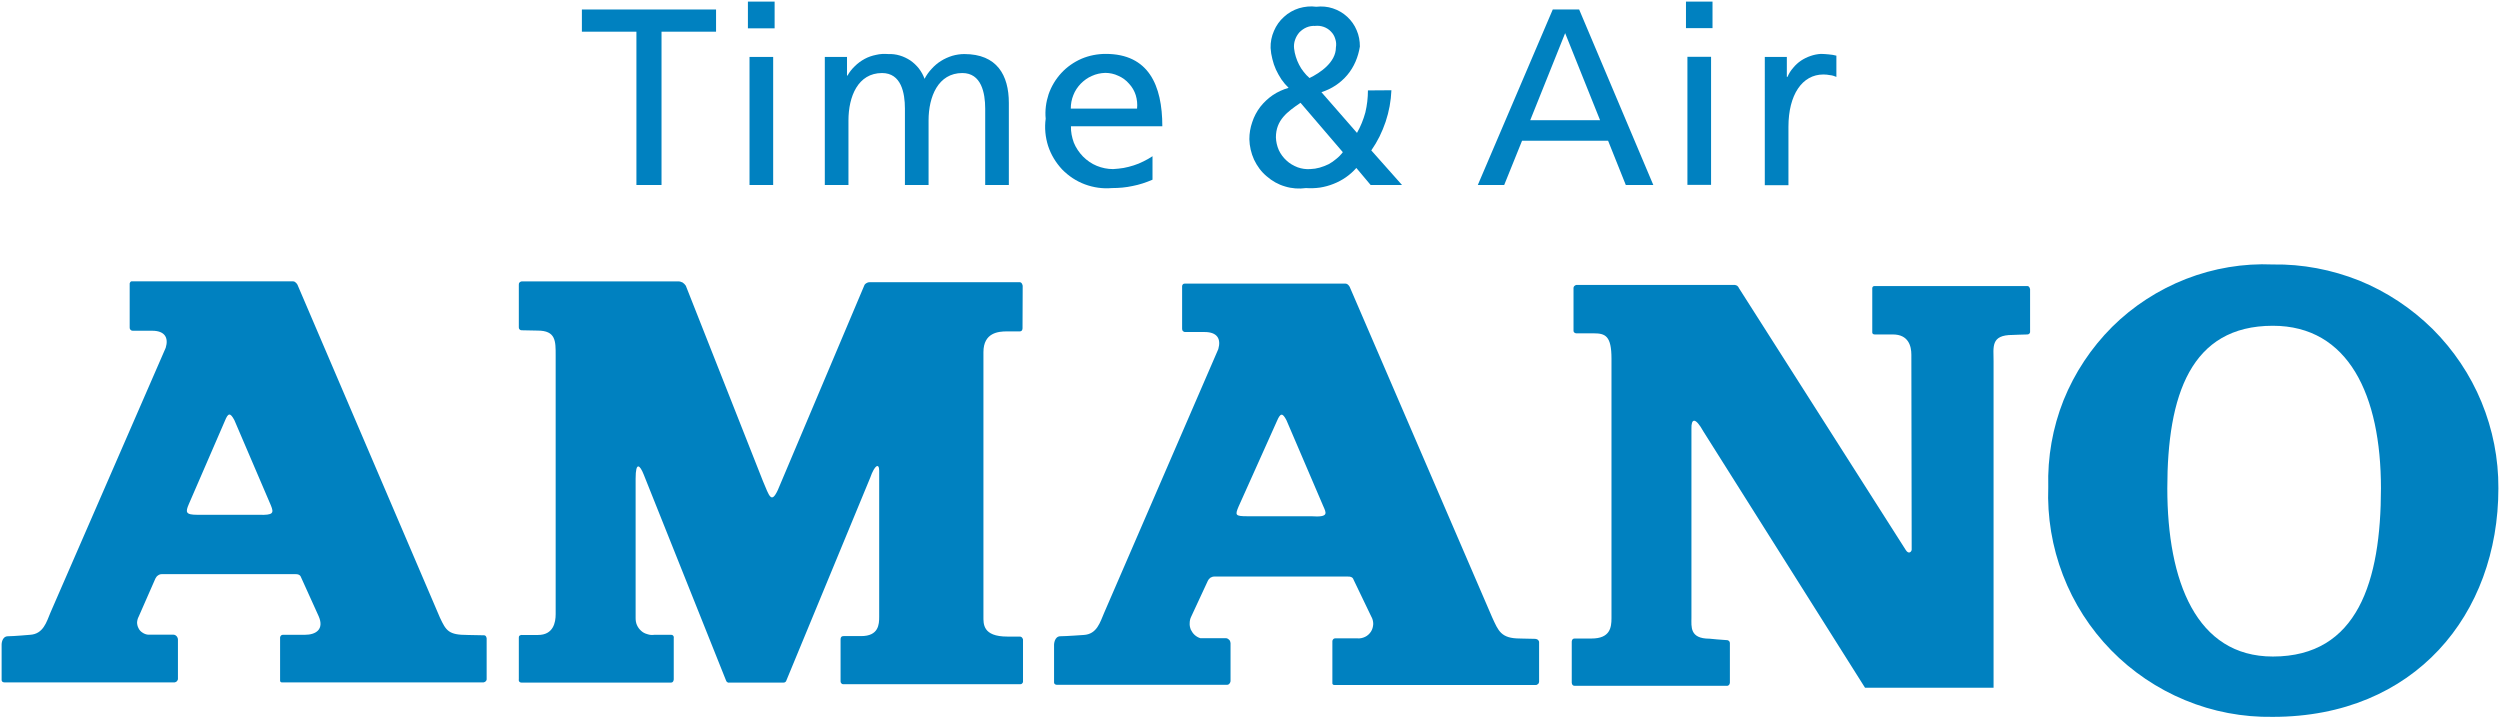
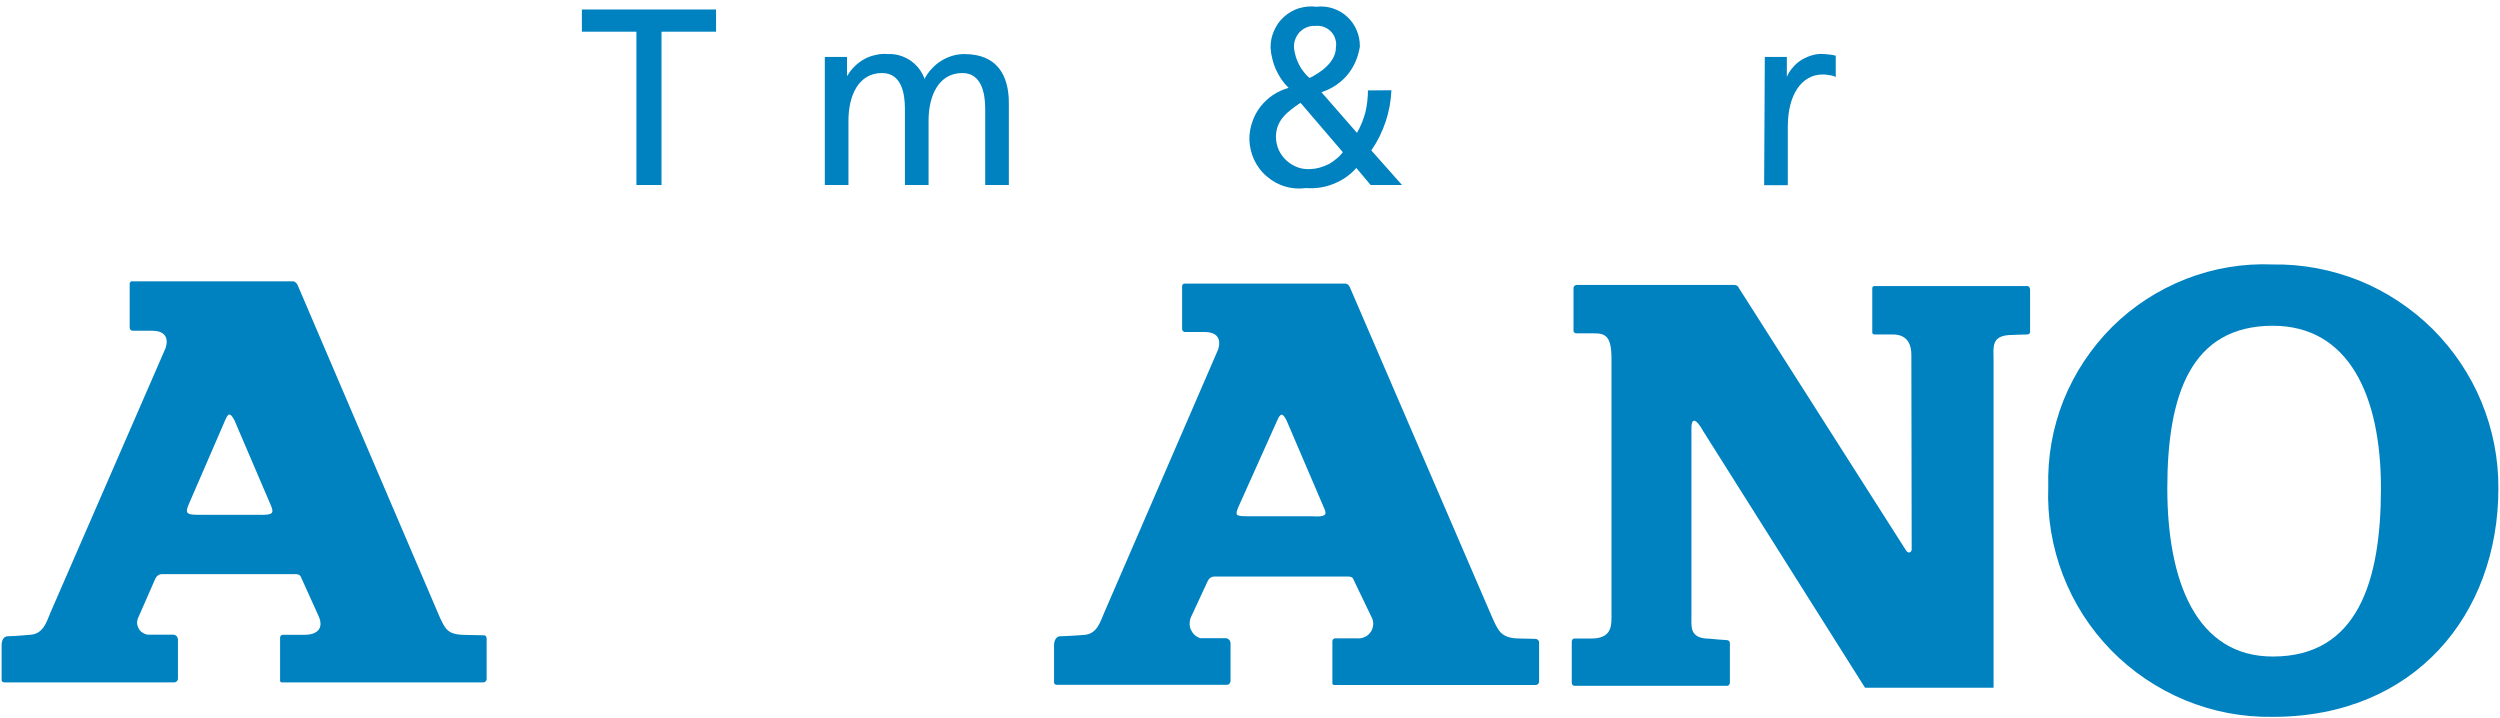
<svg xmlns="http://www.w3.org/2000/svg" version="1.2" viewBox="0 0 1554 446" width="1554" height="446">
  <defs>
    <clipPath clipPathUnits="userSpaceOnUse" id="cp1">
      <path d="m1553 1v480h-1552v-480z" />
    </clipPath>
    <clipPath clipPathUnits="userSpaceOnUse" id="cp2">
      <path d="m1553 1v453.81h-1552v-453.81z" />
    </clipPath>
    <clipPath clipPathUnits="userSpaceOnUse" id="cp3">
      <path d="m1553 1v444.61h-1552v-444.61z" />
    </clipPath>
  </defs>
  <style>.a{fill:#0081c0}</style>
  <g clip-path="url(#cp1)">
    <g clip-path="url(#cp2)">
      <path class="a" d="m395.6 19.7h-33.9v-13.8h83.4v13.8h-33.9v95.3h-15.6z" />
-       <path fill-rule="evenodd" class="a" d="m480.6 35.4v79.6h-14.7v-79.6zm-15.7-34.4h16.6v16.6h-16.6z" />
      <g clip-path="url(#cp3)">
        <path class="a" d="m512.7 35.4h13.8v11.6h0.3c1.2-2.2 2.8-4.2 4.6-5.9 1.8-1.8 3.9-3.3 6.1-4.5 2.2-1.2 4.6-2 7.1-2.5 2.4-0.6 5-0.7 7.5-0.5 2.4-0.1 4.9 0.2 7.2 0.9 2.4 0.7 4.6 1.8 6.6 3.1 2 1.4 3.8 3.1 5.3 5 1.5 2 2.7 4.1 3.5 6.4 1.2-2.3 2.7-4.4 4.4-6.2 1.7-1.9 3.7-3.6 5.8-4.9 2.2-1.4 4.5-2.4 7-3.2 2.4-0.7 5-1.1 7.5-1.1 20.3 0 27.7 13.1 27.7 30.4v51h-14.7v-47.5c0-9.8-2.4-22.1-14.2-22.1-15 0-21 14.6-21 29.5v40.1h-14.7v-47.5c0-9.8-2.3-22.1-14.2-22.1-15 0-20.9 14.6-20.9 29.5v40.1h-14.7z" />
-         <path fill-rule="evenodd" class="a" d="m716.4 111.7q-3 1.3-6.1 2.3-3.1 1-6.2 1.6-3.2 0.7-6.4 1-3.2 0.3-6.5 0.3c-5.7 0.5-11.4-0.3-16.8-2.3-5.4-2-10.2-5.2-14.2-9.3-3.9-4.2-6.9-9.1-8.7-14.6-1.7-5.4-2.3-11.2-1.5-16.9-0.5-5.1 0.2-10.3 1.8-15.2 1.7-4.9 4.4-9.4 7.9-13.2 3.5-3.8 7.8-6.8 12.6-8.9 4.7-2 9.9-3 15-3 26.6 0 35.2 19.4 35.2 45h-56.8c-0.1 3.5 0.6 6.9 1.8 10.2 1.3 3.2 3.3 6.1 5.7 8.6 2.5 2.5 5.4 4.5 8.6 5.8 3.2 1.3 6.6 2 10.1 2q3.3-0.2 6.5-0.7 3.2-0.6 6.3-1.6 3.2-1 6.1-2.5 2.9-1.4 5.6-3.2zm-9.6-44.2c0.3-2.8 0-5.6-0.8-8.3q-1.3-4.1-4.2-7.2c-1.8-2.1-4.1-3.8-6.7-4.9-2.5-1.2-5.3-1.8-8.1-1.8-2.9 0.1-5.7 0.7-8.3 1.9-2.6 1.1-4.9 2.8-6.9 4.8-2 2.1-3.6 4.5-4.6 7.1-1.1 2.7-1.6 5.5-1.6 8.4z" />
        <path fill-rule="evenodd" class="a" d="m864.9 56.1q-0.2 5-1.1 9.9-0.9 4.9-2.5 9.7-1.6 4.7-3.8 9.2-2.2 4.4-5.1 8.6l19.1 21.5h-19.5l-8.9-10.6q-2.9 3.3-6.5 5.8-3.6 2.5-7.7 4.1-4 1.6-8.4 2.3-4.3 0.6-8.7 0.3c-4.3 0.6-8.8 0.3-13-1-4.2-1.2-8.1-3.4-11.4-6.3-3.4-2.8-6-6.4-7.9-10.4-1.8-4-2.8-8.3-2.9-12.7 0-3.6 0.6-7.2 1.8-10.6 1.1-3.4 2.8-6.6 5-9.5 2.2-2.8 4.9-5.3 7.8-7.3 3-2 6.3-3.5 9.8-4.5q-2.5-2.4-4.5-5.3-1.9-2.9-3.4-6.1-1.4-3.1-2.2-6.5-0.9-3.4-1.1-6.9c-0.1-3.6 0.6-7.2 2.1-10.6 1.4-3.3 3.5-6.3 6.2-8.7 2.7-2.5 5.9-4.3 9.4-5.4 3.5-1 7.1-1.4 10.7-0.9 3.5-0.4 7-0.1 10.3 1 3.3 1.1 6.3 2.8 8.9 5.2 2.5 2.3 4.6 5.2 5.9 8.4 1.4 3.2 2 6.6 2 10.1-0.5 3.2-1.4 6.4-2.7 9.4-1.3 3-3 5.8-5.1 8.3-2.1 2.5-4.6 4.7-7.3 6.5-2.7 1.8-5.7 3.2-8.8 4.2l22.1 25.3q1.7-3 3-6.2 1.3-3.2 2.2-6.5 0.8-3.4 1.2-6.8 0.4-3.4 0.4-6.9zm-50.4 49q3-0.1 5.8-0.9 2.8-0.8 5.5-2.1 2.6-1.4 4.8-3.3 2.3-1.8 4.1-4.2l-26.3-30.7c-8.2 5.6-15.3 10.7-15.3 21.5 0.1 2.7 0.7 5.4 1.8 7.9 1.1 2.4 2.8 4.7 4.8 6.5 1.9 1.8 4.3 3.2 6.9 4.2 2.5 0.9 5.2 1.3 7.9 1.1zm-0.5-56.6c6.6-3.2 16.4-9.8 16.4-19 0.3-1.8 0.2-3.6-0.4-5.3-0.5-1.8-1.4-3.3-2.7-4.6-1.2-1.3-2.8-2.3-4.5-2.9-1.7-0.6-3.5-0.8-5.3-0.6-1.8-0.1-3.6 0.2-5.3 0.9-1.7 0.7-3.2 1.8-4.5 3.1-1.2 1.4-2.1 2.9-2.7 4.7-0.6 1.7-0.8 3.5-0.6 5.3q0.3 2.7 1.1 5.2 0.8 2.6 2 4.9 1.2 2.4 2.9 4.5 1.6 2.1 3.6 3.8z" />
-         <path fill-rule="evenodd" class="a" d="m965.2 5.9h16.4l46.1 109.1h-17.1l-11-27.5h-53.5l-11.1 27.5h-16.4zm7.7 14.7l-21.7 54.1h43.4z" />
-         <path class="a" d="m1064.5 17.5h-16.5v-16.5h16.5zm-0.9 17.8v79.6h-14.7v-79.6z" />
-         <path class="a" d="m1097 35.4h13.7v12.4h0.4q1.3-3.1 3.5-5.6 2.1-2.6 4.9-4.5 2.7-1.8 5.9-2.9 3.1-1.1 6.5-1.3 1.2 0 2.4 0.1 1.2 0.1 2.4 0.2 1.2 0.1 2.5 0.3 1.2 0.3 2.3 0.5v13.2q-0.9-0.4-1.9-0.7-1-0.3-2.1-0.4-1-0.2-2-0.3-1-0.1-2.1-0.1c-13.1 0-21.7 12.5-21.7 32.5v36.3h-14.7z" />
+         <path class="a" d="m1097 35.4h13.7v12.4q1.3-3.1 3.5-5.6 2.1-2.6 4.9-4.5 2.7-1.8 5.9-2.9 3.1-1.1 6.5-1.3 1.2 0 2.4 0.1 1.2 0.1 2.4 0.2 1.2 0.1 2.5 0.3 1.2 0.3 2.3 0.5v13.2q-0.9-0.4-1.9-0.7-1-0.3-2.1-0.4-1-0.2-2-0.3-1-0.1-2.1-0.1c-13.1 0-21.7 12.5-21.7 32.5v36.3h-14.7z" />
        <path fill-rule="evenodd" class="a" d="m290.7 394.7c0 0 9.2 0.2 10.2 0.2 1.4 0 1.6 1.9 1.6 1.9v25.4q0 0.4-0.2 0.8-0.2 0.3-0.5 0.6-0.3 0.3-0.7 0.4-0.4 0.2-0.8 0.2h-124.9c-1.3 0-1.3-1-1.3-1v-27c0 0 0.2-1.6 1.8-1.6h13.6c7 0 12.1-3.5 8.6-11.5l-11-24.3c0 0-0.4-2-3.4-1.9-11.2 0-80.5 0-83.2 0q-0.6 0-1.2 0.2-0.6 0.2-1.1 0.6-0.5 0.3-0.9 0.8-0.4 0.5-0.7 1.1l-10.4 23.7c-0.6 1.1-0.9 2.3-1 3.6 0 1.2 0.3 2.5 0.9 3.6q0.8 1.7 2.4 2.7c1 0.7 2.2 1.2 3.4 1.3h15.6q0.6 0 1.2 0.2 0.5 0.2 1 0.7 0.4 0.4 0.6 0.9 0.3 0.6 0.3 1.2v24.5q0 0.4-0.2 0.8-0.2 0.4-0.5 0.7-0.4 0.4-0.8 0.5-0.4 0.2-0.8 0.2h-105.3c-2.2 0-2-1.6-2-1.6v-22c0 0 0-5.1 4-5.1 3.4 0 13.7-0.9 13.7-0.9 8.2-0.5 10.2-7.9 12.7-13.9l71.6-164.5c1.9-6.2-0.5-10.6-8.4-10.6h-12q-0.4 0-0.8-0.1-0.4-0.2-0.7-0.5-0.2-0.3-0.4-0.6-0.1-0.4-0.1-0.8v-27.3q0-0.3 0.2-0.6 0.1-0.3 0.3-0.5 0.3-0.2 0.5-0.3 0.3 0 0.6 0h100c1.6 0 2.7 2.1 2.7 2.1l88.5 206.8c3.9 8.4 5.5 10.9 17.3 10.9zm-168-74.7h38.2c9.1 0.3 9.4-1.1 7.5-5.8l-22.7-53c-2.6-4.9-3.9-4.6-5.9 0.4l-22.4 51.7c-2.2 5.1-2.1 6.7 5.3 6.7z" />
        <path fill-rule="evenodd" class="a" d="m944.8 396.9c0 0 8.2 0.2 9.1 0.2 2.6 0 2.8 1.9 2.8 1.9v24.8q-0.1 0.5-0.2 0.8-0.2 0.4-0.5 0.6-0.3 0.3-0.7 0.5-0.4 0.1-0.8 0.1h-125c-1.3 0-1.3-1-1.3-1v-26.4c0 0 0.3-1.6 1.8-1.6h13.6c1.7 0.2 3.4-0.2 4.9-0.9 1.5-0.7 2.8-1.9 3.7-3.3 0.9-1.4 1.3-3 1.4-4.7 0-1.7-0.4-3.3-1.3-4.8l-11-22.9c0 0-0.3-1.9-3.4-1.8-11.2 0-80.5 0-83.2 0q-0.6 0-1.2 0.2-0.6 0.2-1.1 0.5-0.5 0.4-0.9 0.8-0.4 0.5-0.7 1.1l-10.4 22.4c-0.6 1.2-0.9 2.6-0.9 4-0.1 1.3 0.2 2.7 0.7 4 0.6 1.2 1.4 2.4 2.4 3.3 1 0.9 2.2 1.6 3.5 2h15.7q0.6 0 1.1 0.2 0.6 0.3 1 0.7 0.5 0.4 0.7 0.9 0.2 0.6 0.3 1.2v23.8q-0.1 0.4-0.3 0.9-0.2 0.4-0.5 0.7-0.3 0.3-0.7 0.5-0.4 0.1-0.9 0.1h-105.3c-2.2 0-2-1.6-2-1.6v-23.4c0 0 0.1-5.2 4-5.2 3.4 0 14.5-0.8 14.5-0.8 8.2-0.5 10.1-7.9 12.7-13.9l70.9-163.8c1.8-6.3-0.6-10.6-8.5-10.6h-12q-0.4 0-0.8-0.1-0.4-0.2-0.7-0.5-0.3-0.3-0.4-0.7-0.1-0.3-0.1-0.8v-26.5q0-0.3 0.2-0.6 0.1-0.3 0.3-0.5 0.2-0.2 0.5-0.3 0.3-0.1 0.6-0.1h99.9c1.7 0 2.7 2.1 2.7 2.1l88.5 205.3c3.9 8.5 5.5 13.2 17.3 13.2zm-169.5-76h39.7c11.4 0.8 9.4-2 7.4-6.6l-22.7-53c-2.5-4.9-3.8-4.6-5.9 0.3l-24 53.5c-2.1 5.1-2 5.8 5.5 5.8z" />
-         <path class="a" d="m474.3 299.2l-48-121.6q-0.4-0.6-0.9-1.1-0.5-0.5-1.1-0.9-0.6-0.3-1.3-0.5-0.7-0.2-1.4-0.2h-97.1q-0.4 0-0.8 0.2-0.4 0.1-0.7 0.4-0.2 0.3-0.4 0.6-0.1 0.4-0.1 0.8v26.6q0 0.3 0.1 0.7 0.1 0.3 0.4 0.6 0.3 0.2 0.6 0.4 0.3 0.1 0.7 0.1c1.7 0 9.9 0.2 9.9 0.2 11.4 0 11.2 6.6 11.2 15.5v160.8c0 5.1-1.4 12.9-11 12.9h-10.2q-0.3-0.1-0.6 0.1-0.4 0.1-0.6 0.3-0.3 0.2-0.4 0.5-0.1 0.3-0.1 0.7v26q-0.1 0.4 0 0.7 0 0.4 0.3 0.7 0.2 0.3 0.5 0.4 0.4 0.2 0.8 0.2h93c1.7 0 1.7-2.1 1.7-2.1v-25.8q0.1-0.3 0-0.6-0.1-0.4-0.3-0.6-0.3-0.3-0.6-0.5-0.3-0.1-0.7-0.1h-10.5c-1.4 0.2-2.9 0.1-4.3-0.4q-2.3-0.6-3.9-2.1c-1.1-1-2-2.2-2.6-3.6-0.6-1.4-0.8-2.8-0.8-4.3v-86.7c0-10.9 2.7-8.4 5-2.6l51.2 128.1q0.1 0.3 0.3 0.6 0.1 0.2 0.4 0.4 0.3 0.2 0.6 0.3 0.3 0.1 0.6 0h33.9q0.3 0 0.6-0.1 0.2-0.1 0.5-0.3 0.2-0.1 0.4-0.4 0.1-0.2 0.2-0.5l52.1-126c2.9-8.3 5.6-9.2 5.6-4.4v90.8c0 4.7-0.3 12-11.2 12h-10.9q-0.4 0-0.8 0.1-0.4 0.1-0.6 0.4-0.3 0.3-0.4 0.7-0.1 0.4-0.1 0.8v26.2q0 0.3 0.1 0.6 0.1 0.3 0.4 0.6 0.2 0.2 0.5 0.4 0.3 0.1 0.6 0.1h110.2q0.3 0 0.6-0.1 0.2-0.2 0.5-0.4 0.2-0.2 0.3-0.4 0.2-0.3 0.2-0.6v-26.3c0 0-0.4-1.8-2-1.8h-7.7c-15.5 0-14.9-8-14.9-12.6v-164.2c0-12.2 9.4-12.9 14.6-12.9h8c1.9 0 1.7-2.2 1.7-2.2l0.1-26.1c0 0-0.3-2.3-1.9-2.3h-93q-0.5 0-1 0.1-0.5 0.1-1 0.4-0.5 0.2-0.9 0.6-0.4 0.3-0.6 0.8l-53.8 127.3c-4.1 8.8-5.3 3.8-9.2-5.4z" />
        <path class="a" d="m1058.9 268.3l100.4 159.2h79.9v-202.9c0-9-1.9-16.4 11.8-16.4 0 0 7.2-0.3 9.1-0.3q0.4 0 0.7-0.1 0.3-0.1 0.5-0.3 0.3-0.2 0.4-0.5 0.2-0.3 0.2-0.6v-26.6c0 0-0.3-2-1.7-2h-94.9c-1.8 0-1.5 1.8-1.5 1.8v26.7c0 0-0.3 1.6 1.6 1.6h11.2c9.7 0 11.5 7.2 11.5 12.6 0 0 0.2 119.8 0.2 121.1 0 1.3-1.8 3.2-3.6 0.4-2-3.1-94.4-148.2-103.9-163.1q-0.1-0.4-0.4-0.7-0.2-0.3-0.6-0.6-0.3-0.2-0.7-0.3-0.4-0.1-0.8-0.2h-98.1q-0.5 0-0.9 0.2-0.4 0.2-0.7 0.5-0.3 0.3-0.4 0.7-0.2 0.5-0.1 0.9v26.4q0.1 0.3 0.2 0.6 0.2 0.2 0.4 0.4 0.3 0.2 0.6 0.3 0.2 0.1 0.5 0.1h10.9c7.2 0 11 1.6 11 15.7v161.4c0 5.8-0.9 12.6-12.4 12.6h-10.5c-1.9 0-1.8 2.1-1.8 2.1v25.3c0 0 0 2 1.8 2h94.4q0.4 0.1 0.8-0.1 0.4-0.1 0.7-0.4 0.3-0.3 0.4-0.7 0.2-0.4 0.2-0.8v-24.7q-0.1-0.4-0.2-0.7-0.2-0.3-0.4-0.5-0.3-0.3-0.6-0.4-0.3-0.1-0.7-0.1c-1.6 0-10.8-0.9-10.8-0.9-12.4 0-11.2-7.5-11.2-13.1v-117.3c-0.2-6.4 2.3-7.7 7.5 1.7z" />
        <path fill-rule="evenodd" class="a" d="m1273.2 302.7c-0.5-18.5 2.7-36.8 9.5-53.9 6.9-17.1 17.2-32.6 30.2-45.6 13.1-13 28.8-23.1 45.9-29.8 17.2-6.7 35.6-9.8 54-9 18.4-0.3 36.6 3.2 53.7 10 17 6.9 32.5 17.2 45.6 30.1 13 13 23.4 28.4 30.4 45.4 7 17 10.6 35.2 10.5 53.6 0 78.5-52.1 142.1-140.2 142.1-18.7 0.3-37.3-3.2-54.6-10.4-17.2-7.1-32.9-17.7-45.9-31-13.1-13.4-23.3-29.3-30-46.8-6.7-17.4-9.8-36.1-9.1-54.7zm139.6 105.4c52.8 0 67.2-46.9 67.2-104.6 0-57.8-20.1-101-67.2-101-51.1 0-65.6 43.2-65.6 101 0 57.8 18 104.6 65.6 104.6z" />
      </g>
    </g>
  </g>
</svg>